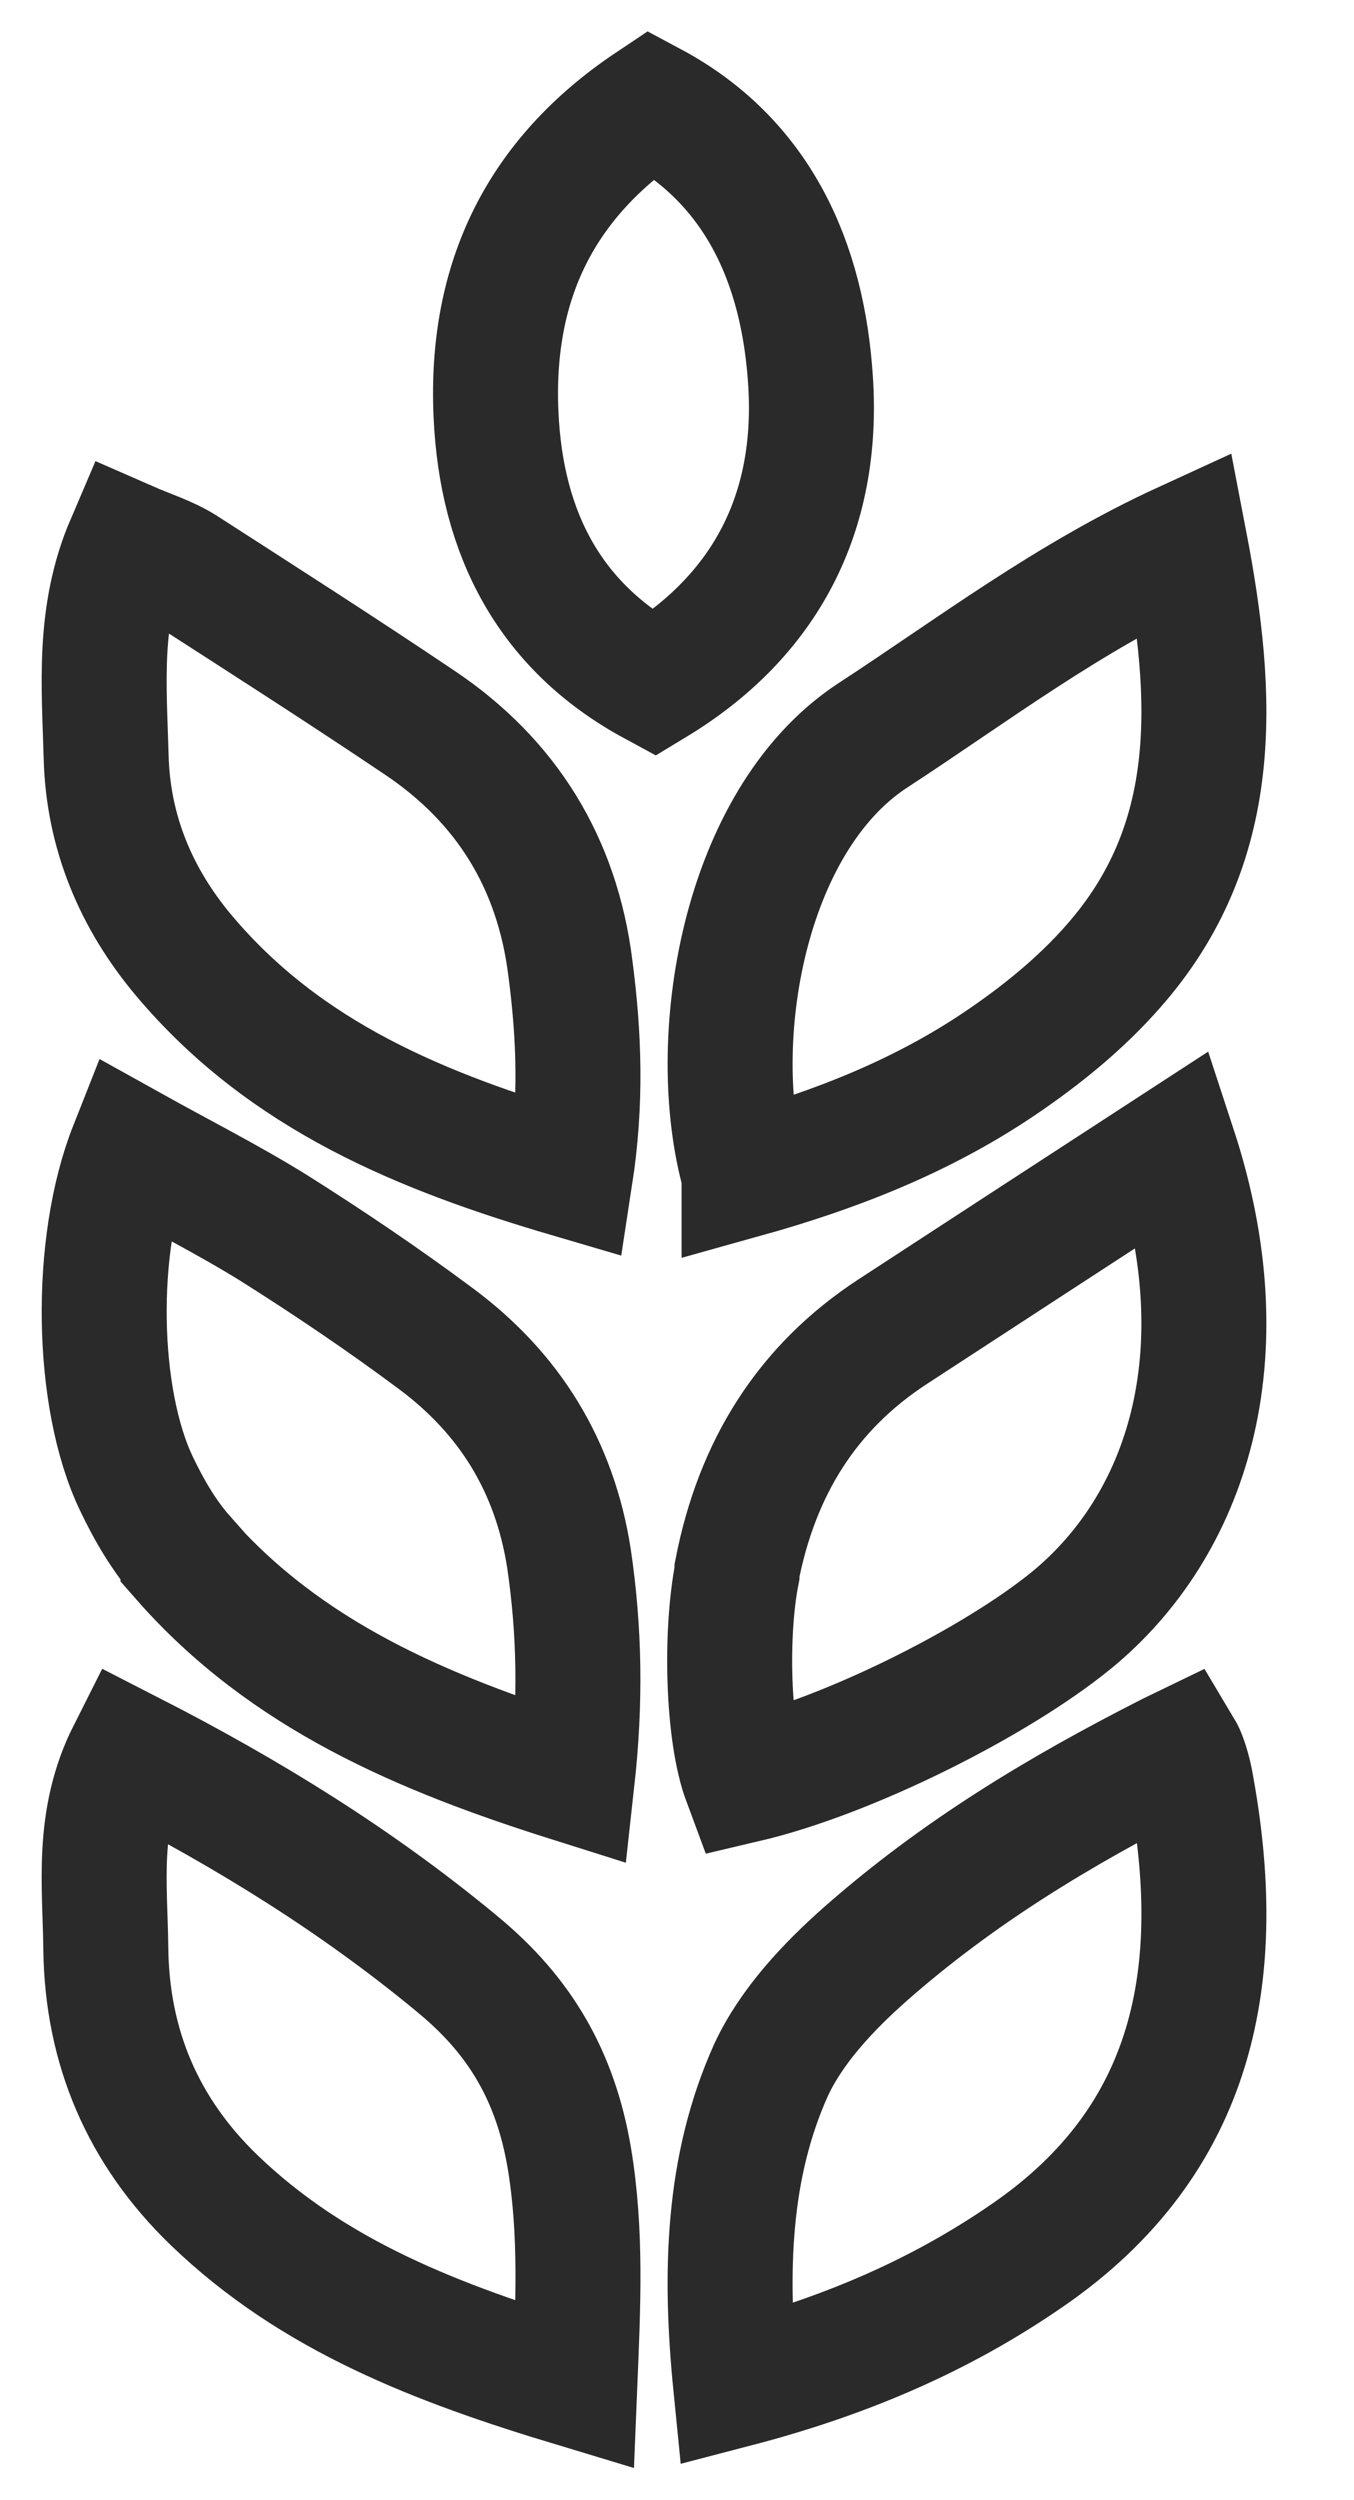
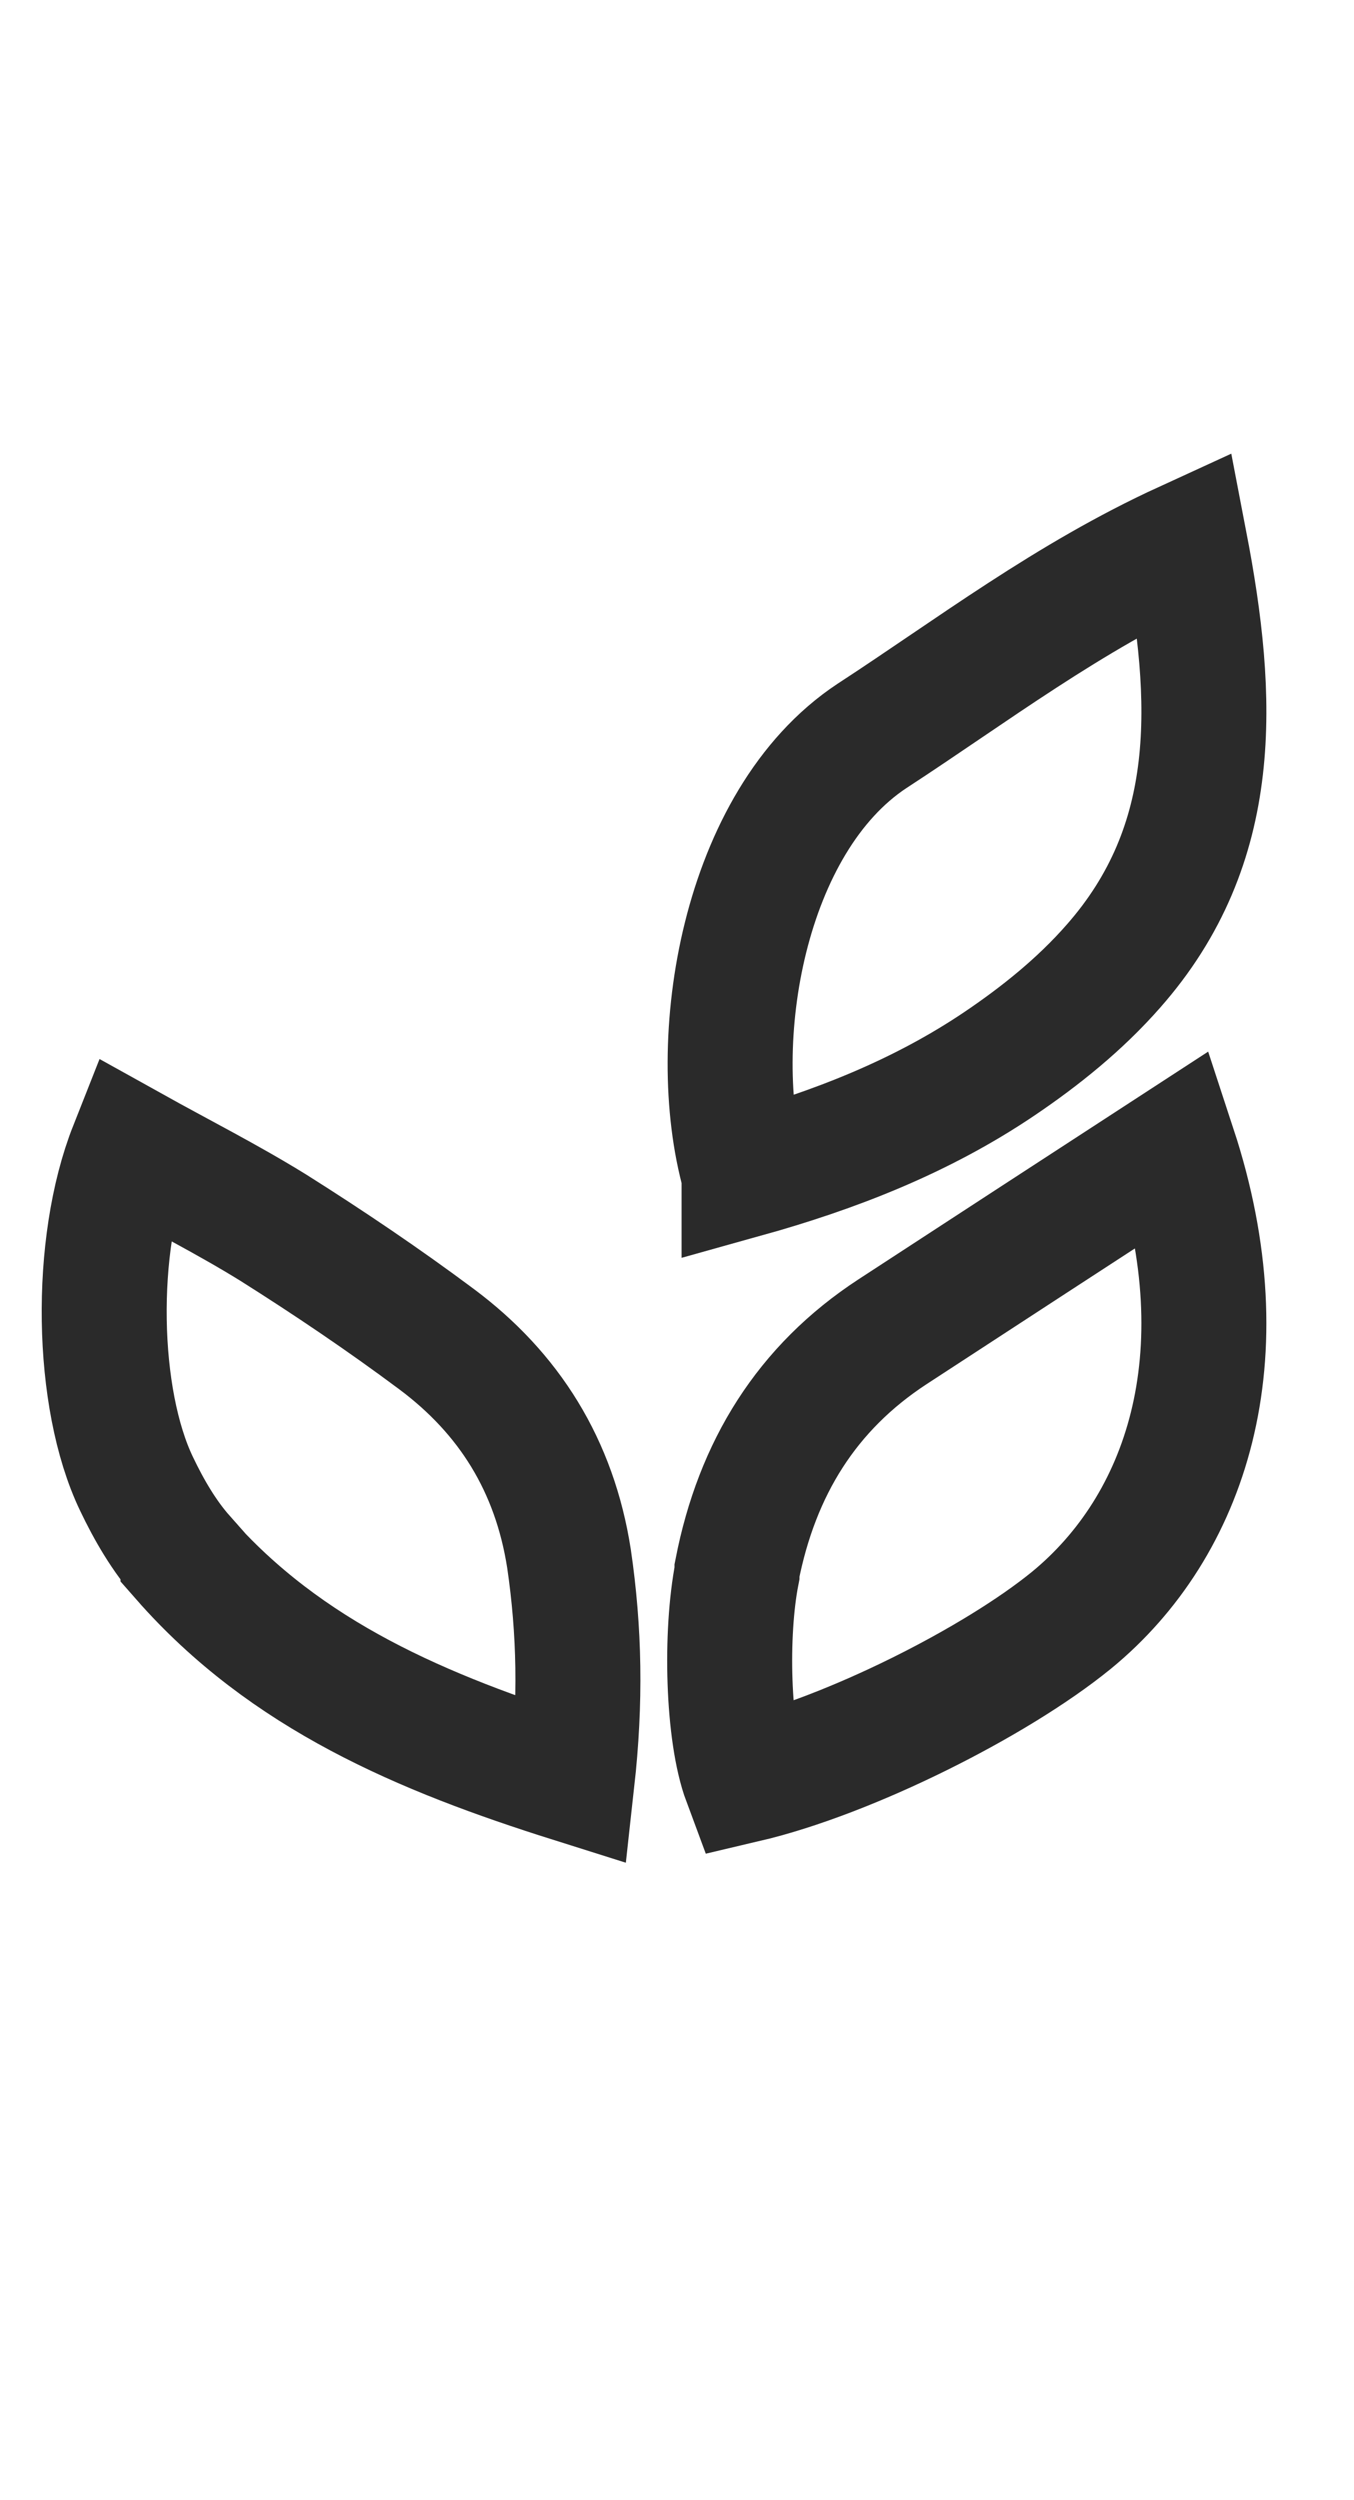
<svg xmlns="http://www.w3.org/2000/svg" width="13" height="24" viewBox="0 0 13 24" fill="none">
-   <path d="M4.037 6.942C3.284 6.435 2.519 5.946 1.76 5.457C1.603 5.357 1.417 5.301 1.23 5.219C0.935 5.908 1.001 6.591 1.019 7.262C1.037 7.989 1.308 8.628 1.766 9.173C2.742 10.332 4.049 10.865 5.476 11.284C5.585 10.576 5.561 9.937 5.476 9.292C5.35 8.277 4.856 7.494 4.037 6.942Z" stroke="#2A2A2A" stroke-width="1.2" />
-   <path d="M7.782 3.654C7.709 2.519 7.274 1.546 6.252 1C5.192 1.708 4.706 2.693 4.762 3.972C4.812 5.125 5.281 6.019 6.28 6.56C7.352 5.911 7.865 4.921 7.782 3.654Z" stroke="#2A2A2A" stroke-width="1.2" />
  <path d="M1.757 14.955C2.747 16.084 4.056 16.636 5.493 17.089C5.577 16.332 5.565 15.656 5.463 14.961C5.324 14.069 4.889 13.374 4.189 12.853C3.682 12.475 3.157 12.121 2.626 11.786C2.185 11.513 1.72 11.278 1.262 11.023C0.894 11.954 0.918 13.424 1.31 14.242C1.431 14.496 1.576 14.745 1.757 14.949V14.955Z" stroke="#2A2A2A" stroke-width="1.2" />
  <path d="M7.144 11.284C8.012 11.042 8.844 10.719 9.599 10.209C9.994 9.942 10.371 9.638 10.688 9.277C11.724 8.103 11.665 6.717 11.377 5.219C10.252 5.735 9.335 6.437 8.371 7.065C7.132 7.885 6.785 9.998 7.144 11.278V11.284Z" stroke="#2A2A2A" stroke-width="1.2" />
-   <path d="M4.366 18.833C3.425 18.057 2.398 17.418 1.245 16.828C0.919 17.474 1.01 18.101 1.016 18.709C1.028 19.652 1.372 20.459 2.054 21.118C3.014 22.043 4.203 22.496 5.519 22.893C5.55 22.136 5.586 21.428 5.465 20.708C5.332 19.932 4.995 19.354 4.403 18.864L4.366 18.833Z" stroke="#2A2A2A" stroke-width="1.2" />
  <path d="M7.076 15.101C6.962 15.681 6.986 16.638 7.154 17.089C8.155 16.854 9.564 16.144 10.29 15.551C11.387 14.649 11.932 13.031 11.273 11.023C10.332 11.635 9.45 12.209 8.569 12.784C7.747 13.321 7.268 14.093 7.076 15.075L7.076 15.101Z" stroke="#2A2A2A" stroke-width="1.2" />
-   <path d="M11.237 16.845C10.168 17.388 9.196 17.975 8.305 18.76C7.953 19.072 7.6 19.446 7.403 19.87C6.985 20.799 6.955 21.809 7.063 22.893C8.114 22.619 9.028 22.226 9.859 21.653C11.478 20.543 11.777 18.941 11.43 17.096C11.43 17.096 11.392 16.899 11.332 16.799L11.237 16.845Z" stroke="#2A2A2A" stroke-width="1.2" />
</svg>